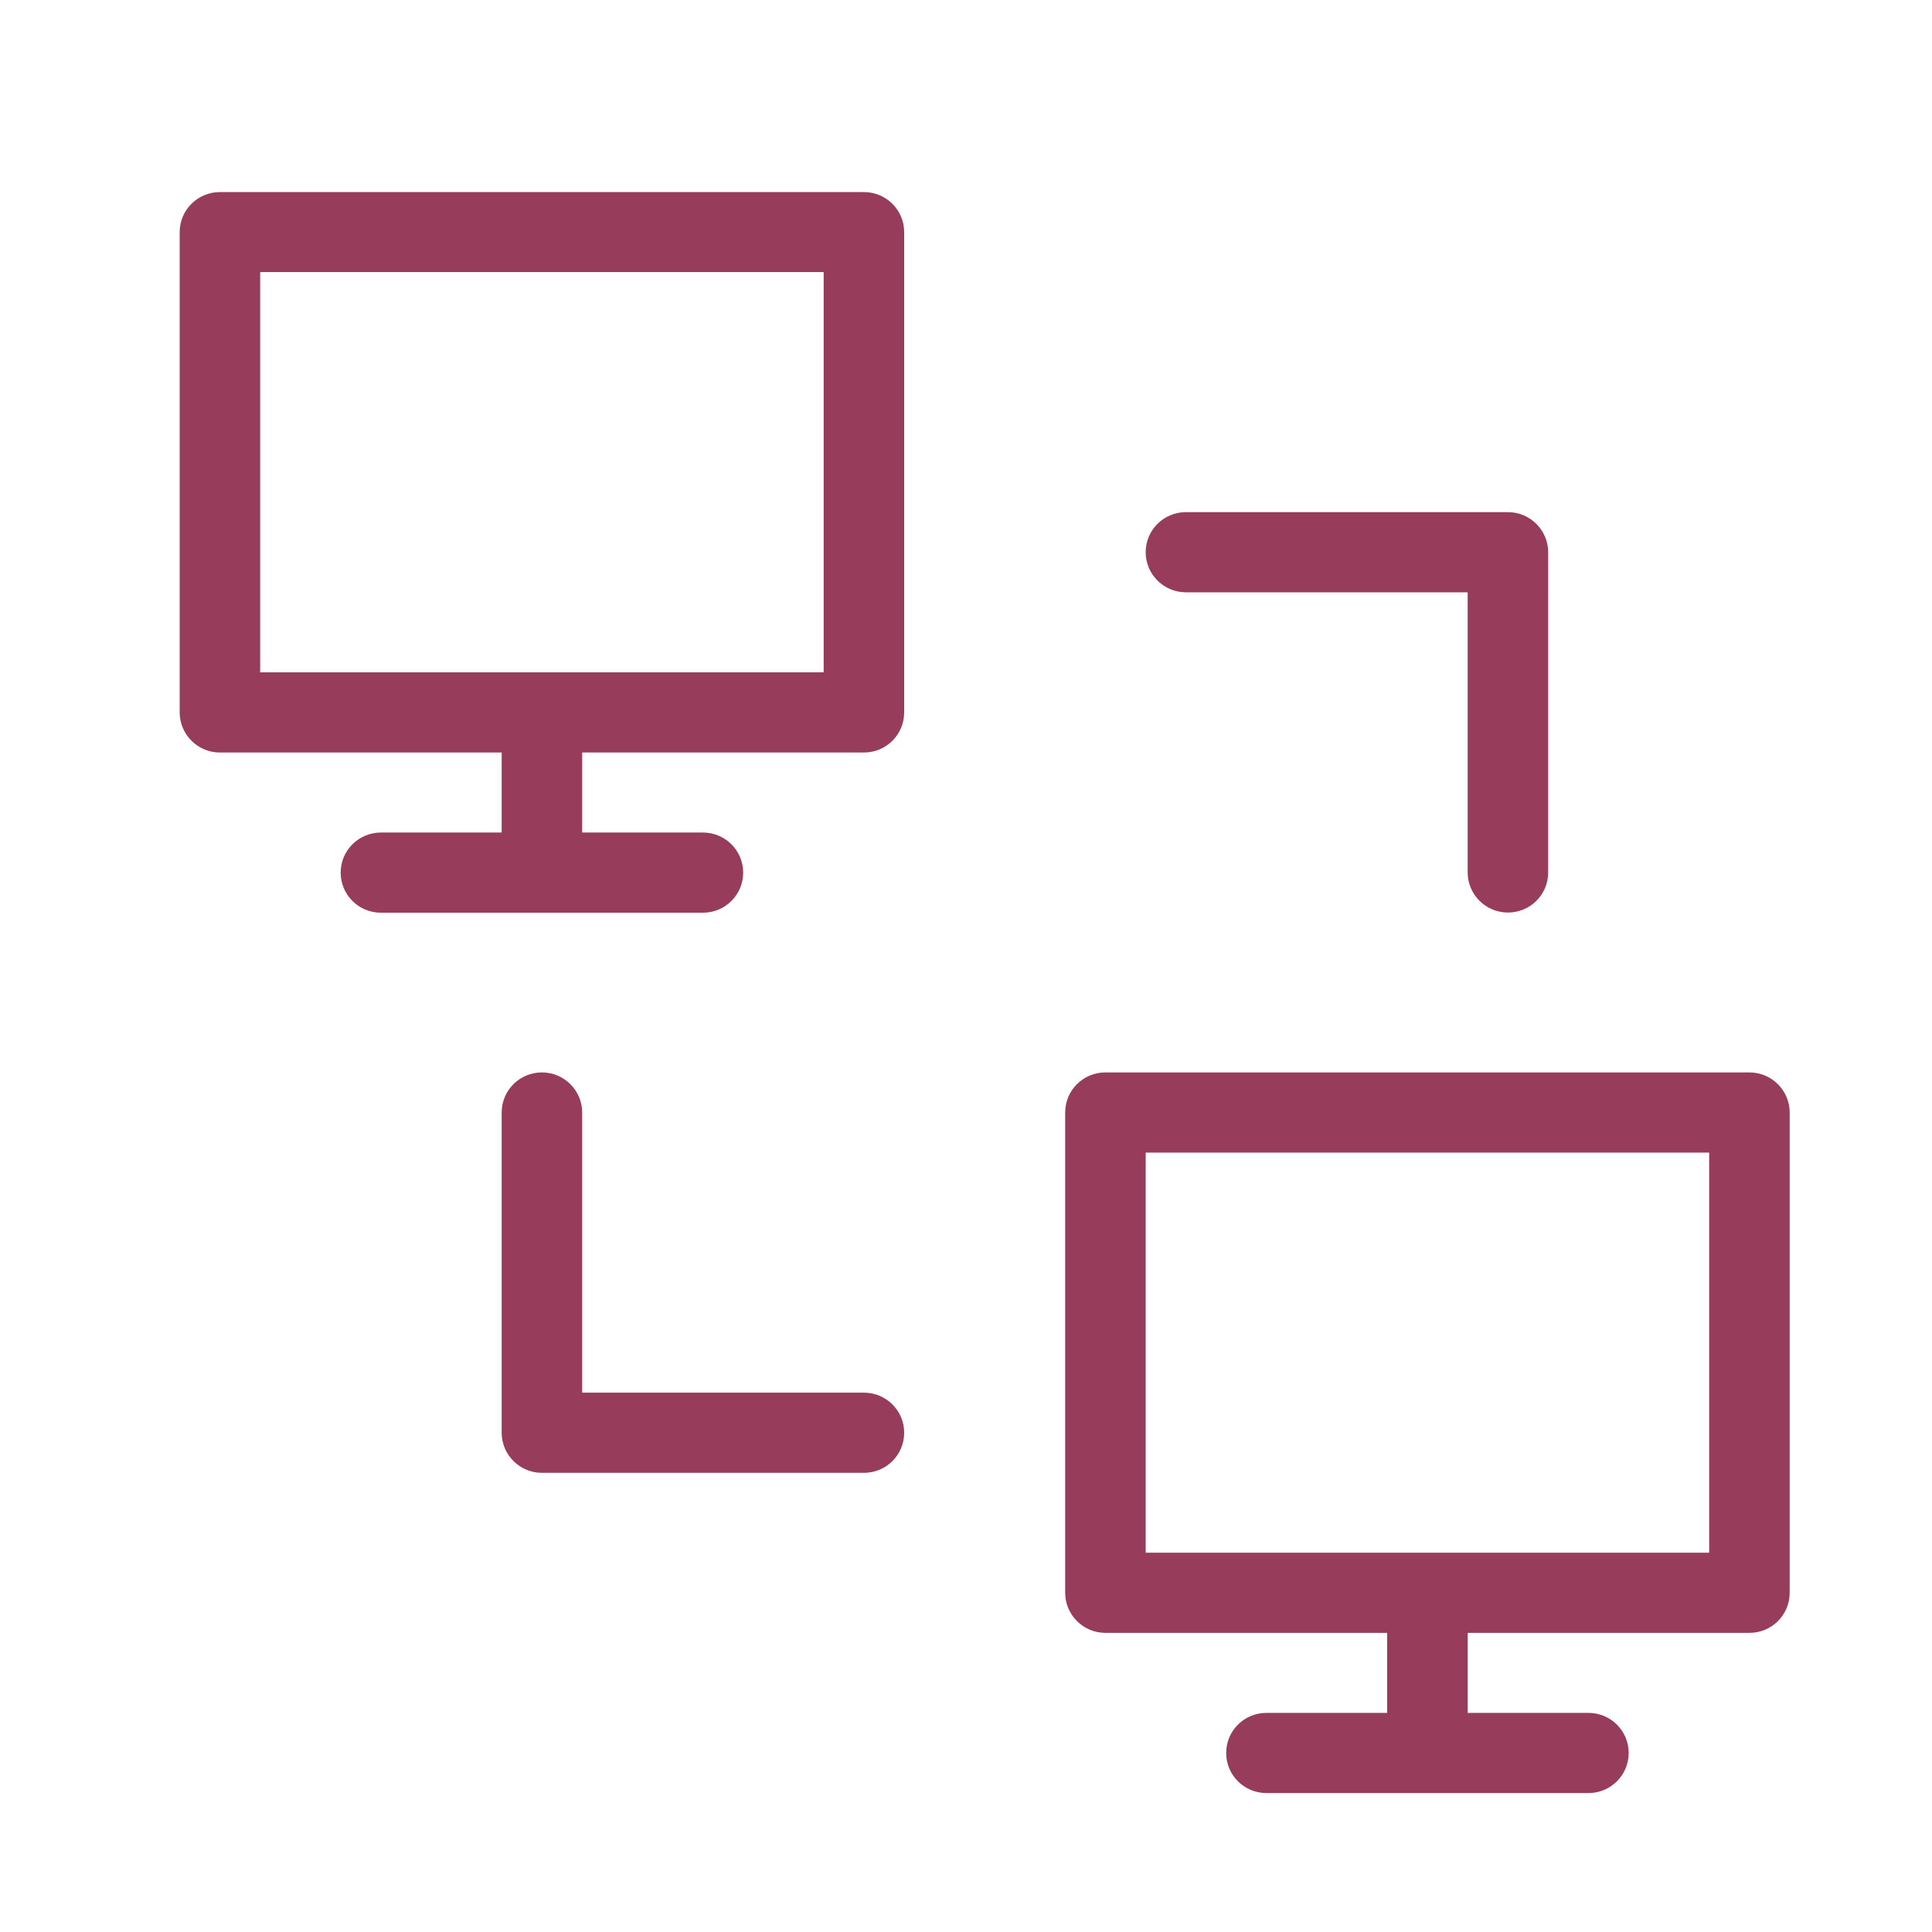
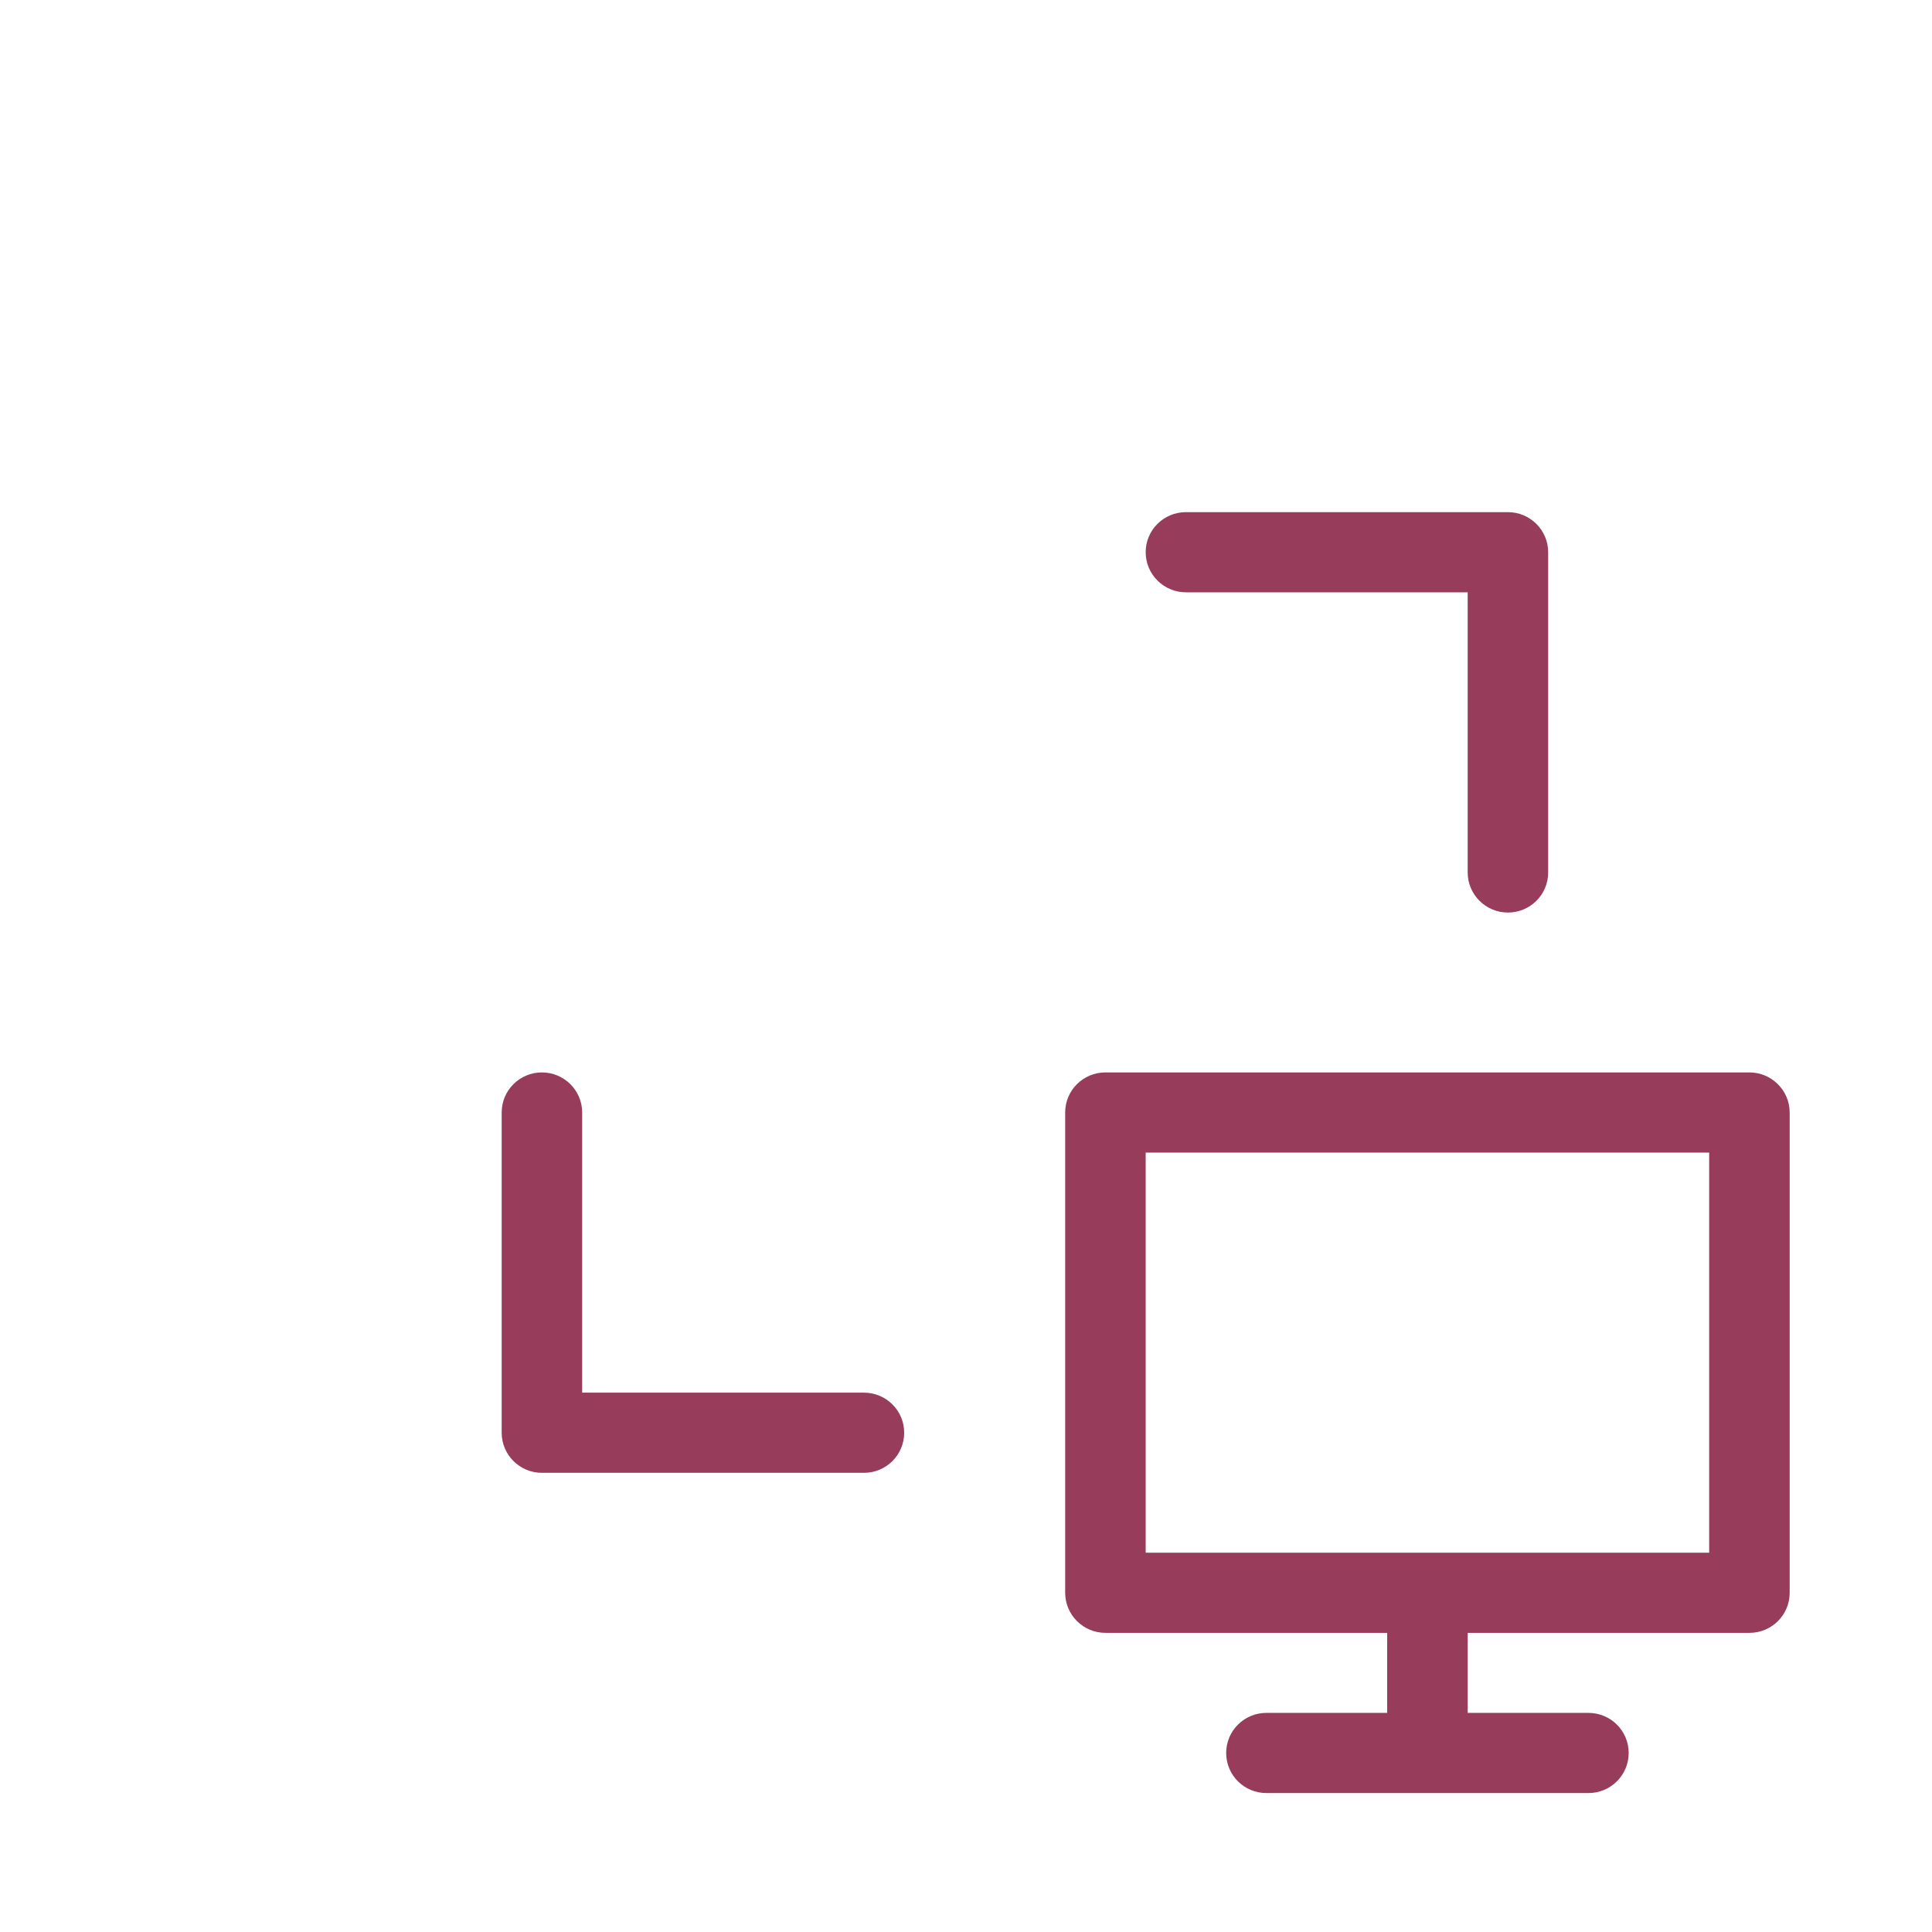
<svg xmlns="http://www.w3.org/2000/svg" version="1.1" id="katman_1" x="0px" y="0px" viewBox="0 0 120 120" style="enable-background:new 0 0 120 120;" xml:space="preserve">
  <style type="text/css">
	.st0{fill:#973C5A;}
	.st1{fill-rule:evenodd;clip-rule:evenodd;fill:#973C5A;}
</style>
  <g>
-     <path class="st0" d="M53.66,11.93h-40c-1.38,0-2.5,1.11-2.5,2.49v29.83c0,1.37,1.12,2.49,2.5,2.49h17.5v4.97h-7.5   c-1.38,0-2.5,1.11-2.5,2.49s1.12,2.49,2.5,2.49h20c1.38,0,2.5-1.11,2.5-2.49s-1.12-2.49-2.5-2.49h-7.5v-4.97h17.5   c1.38,0,2.5-1.11,2.5-2.49V14.42C56.16,13.04,55.04,11.93,53.66,11.93z M51.16,41.76h-35V16.9h35V41.76z" />
    <path class="st0" d="M53.66,86.5h-17.5V69.1c0-1.37-1.12-2.49-2.5-2.49s-2.5,1.11-2.5,2.49v19.89c0,1.37,1.12,2.49,2.5,2.49h20   c1.38,0,2.5-1.11,2.5-2.49S55.04,86.5,53.66,86.5z" />
    <path class="st0" d="M73.66,36.79h17.5v17.4c0,1.37,1.12,2.49,2.5,2.49c1.38,0,2.5-1.11,2.5-2.49V34.3c0-1.37-1.12-2.49-2.5-2.49   h-20c-1.38,0-2.5,1.11-2.5,2.49C71.16,35.67,72.28,36.79,73.66,36.79z" />
    <path class="st0" d="M108.66,66.61h-40c-1.38,0-2.5,1.11-2.5,2.49v29.83c0,1.37,1.12,2.49,2.5,2.49h17.5v4.97h-7.5   c-1.38,0-2.5,1.11-2.5,2.49s1.12,2.49,2.5,2.49h20c1.38,0,2.5-1.11,2.5-2.49s-1.12-2.49-2.5-2.49h-7.5v-4.97h17.5   c1.38,0,2.5-1.11,2.5-2.49V69.1C111.16,67.73,110.04,66.61,108.66,66.61z M106.16,96.44h-35V71.59h35V96.44z" />
  </g>
</svg>